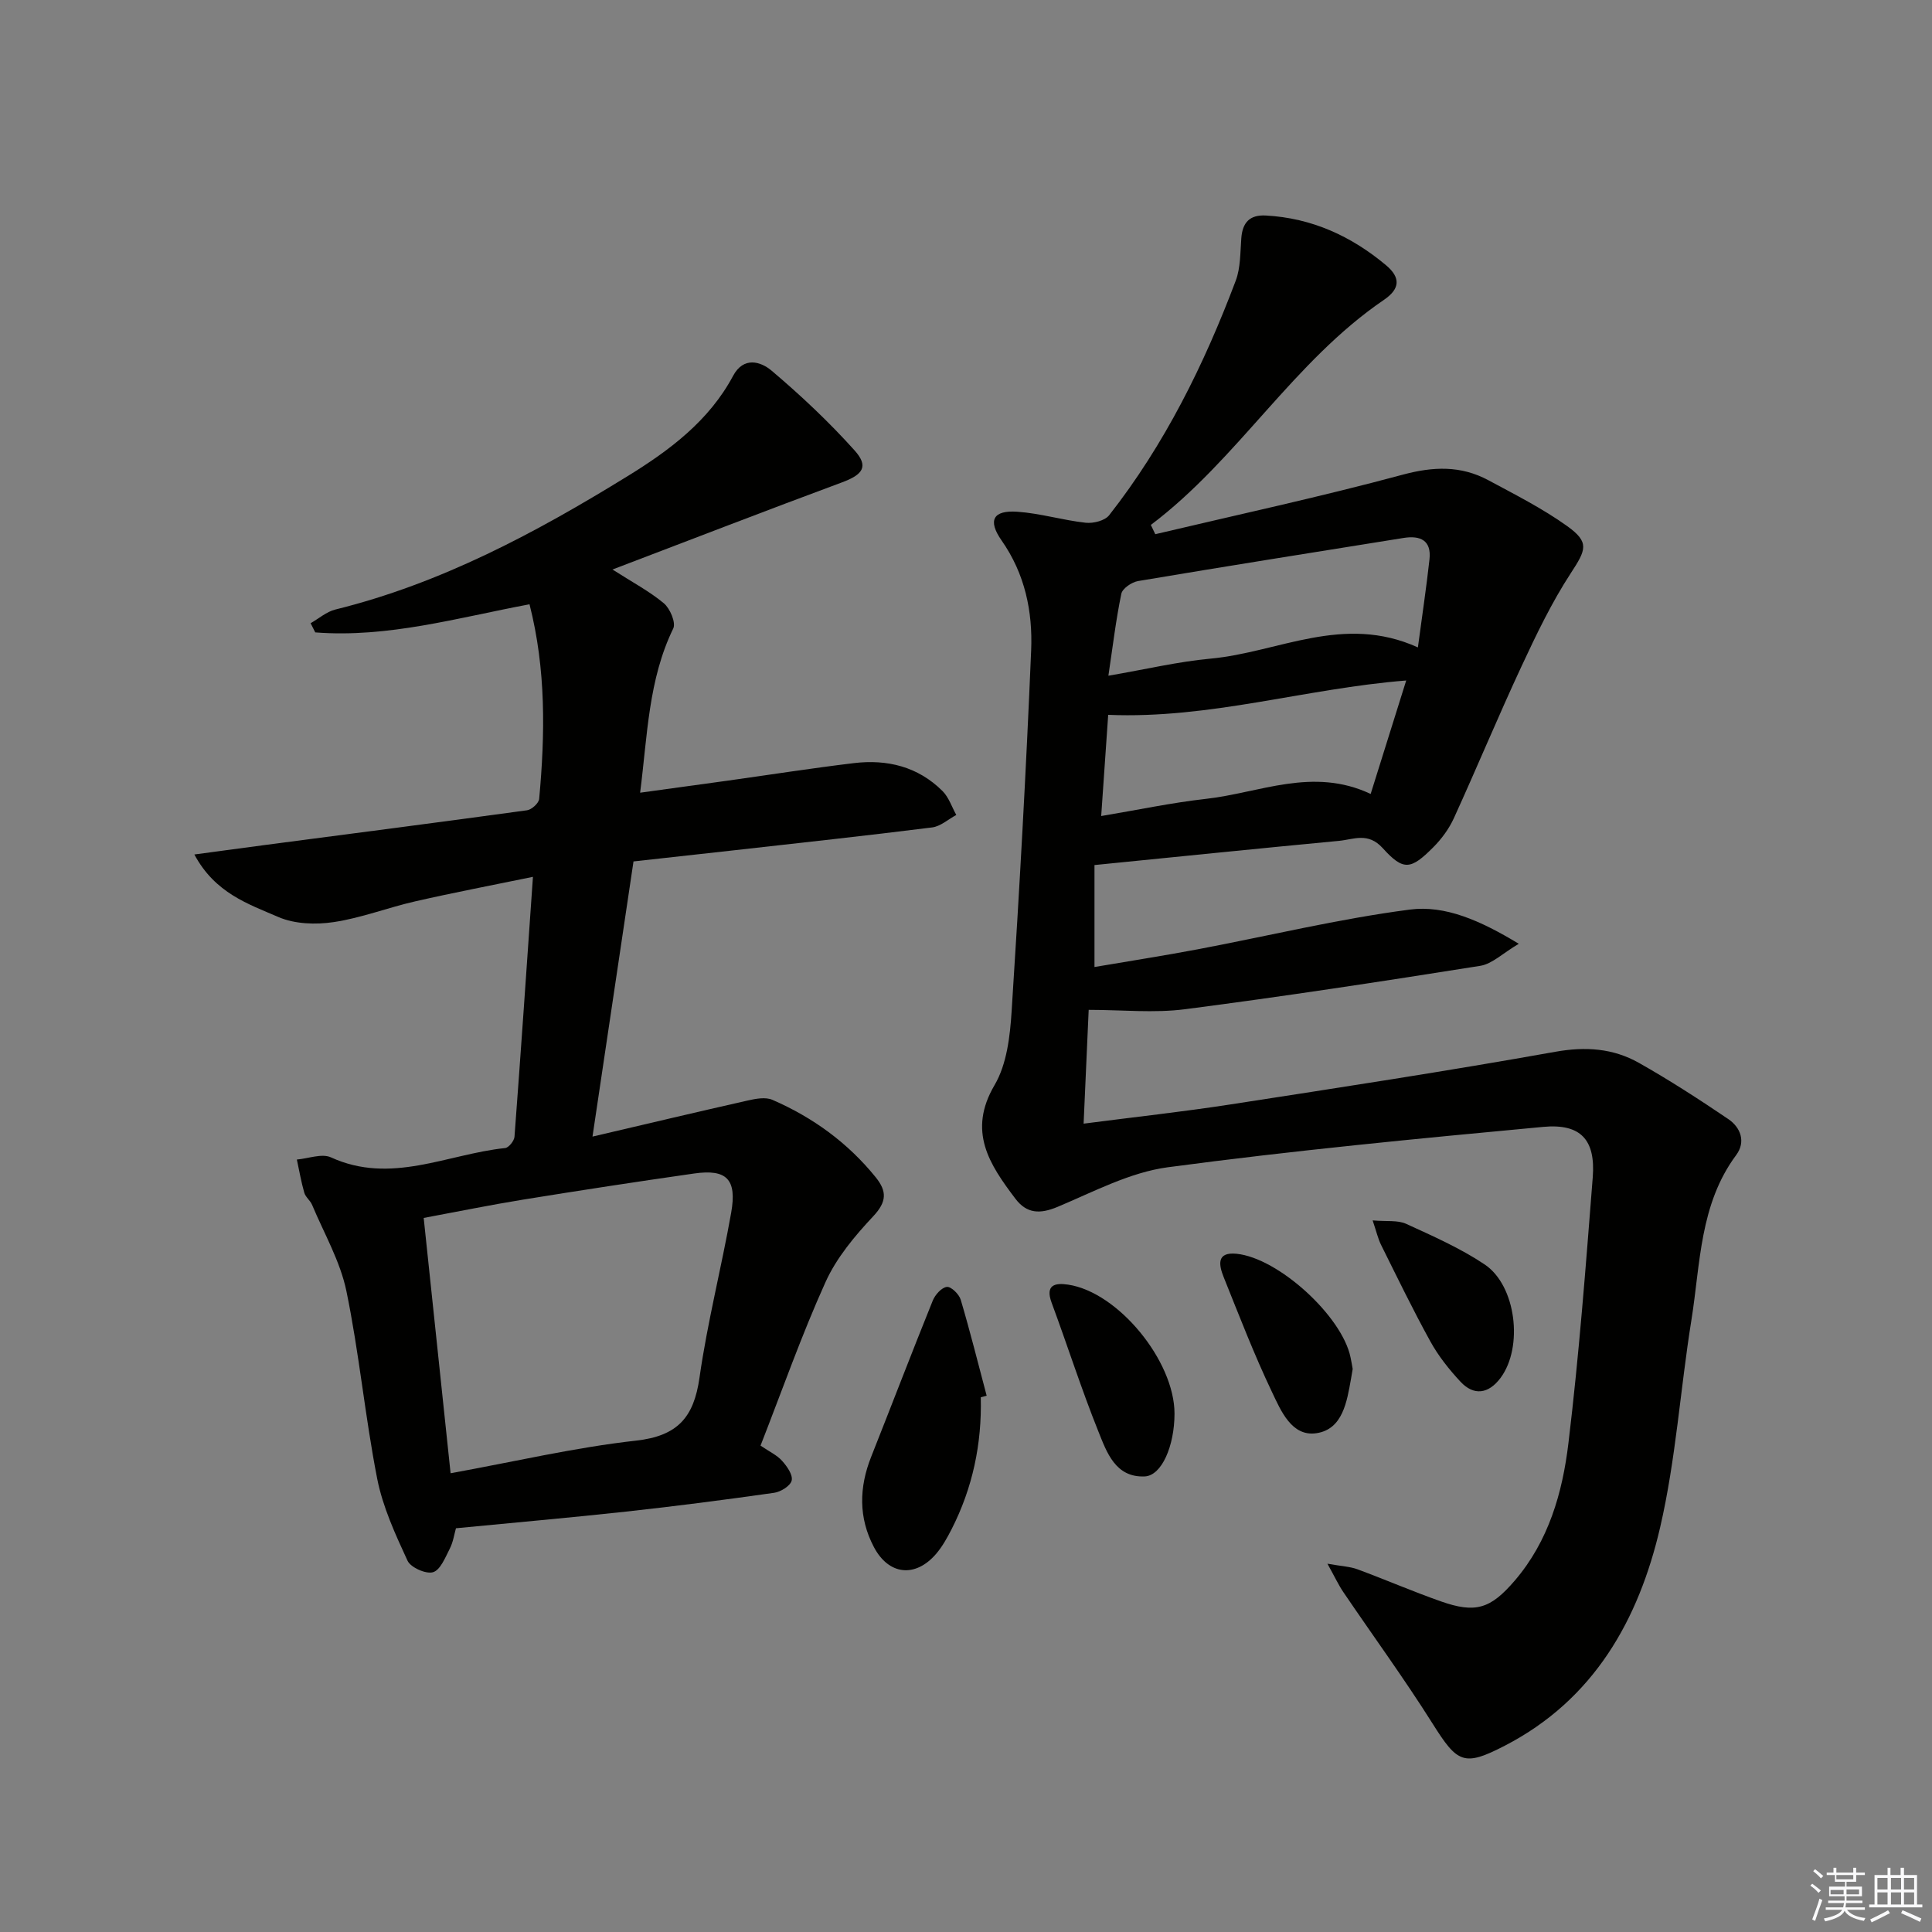
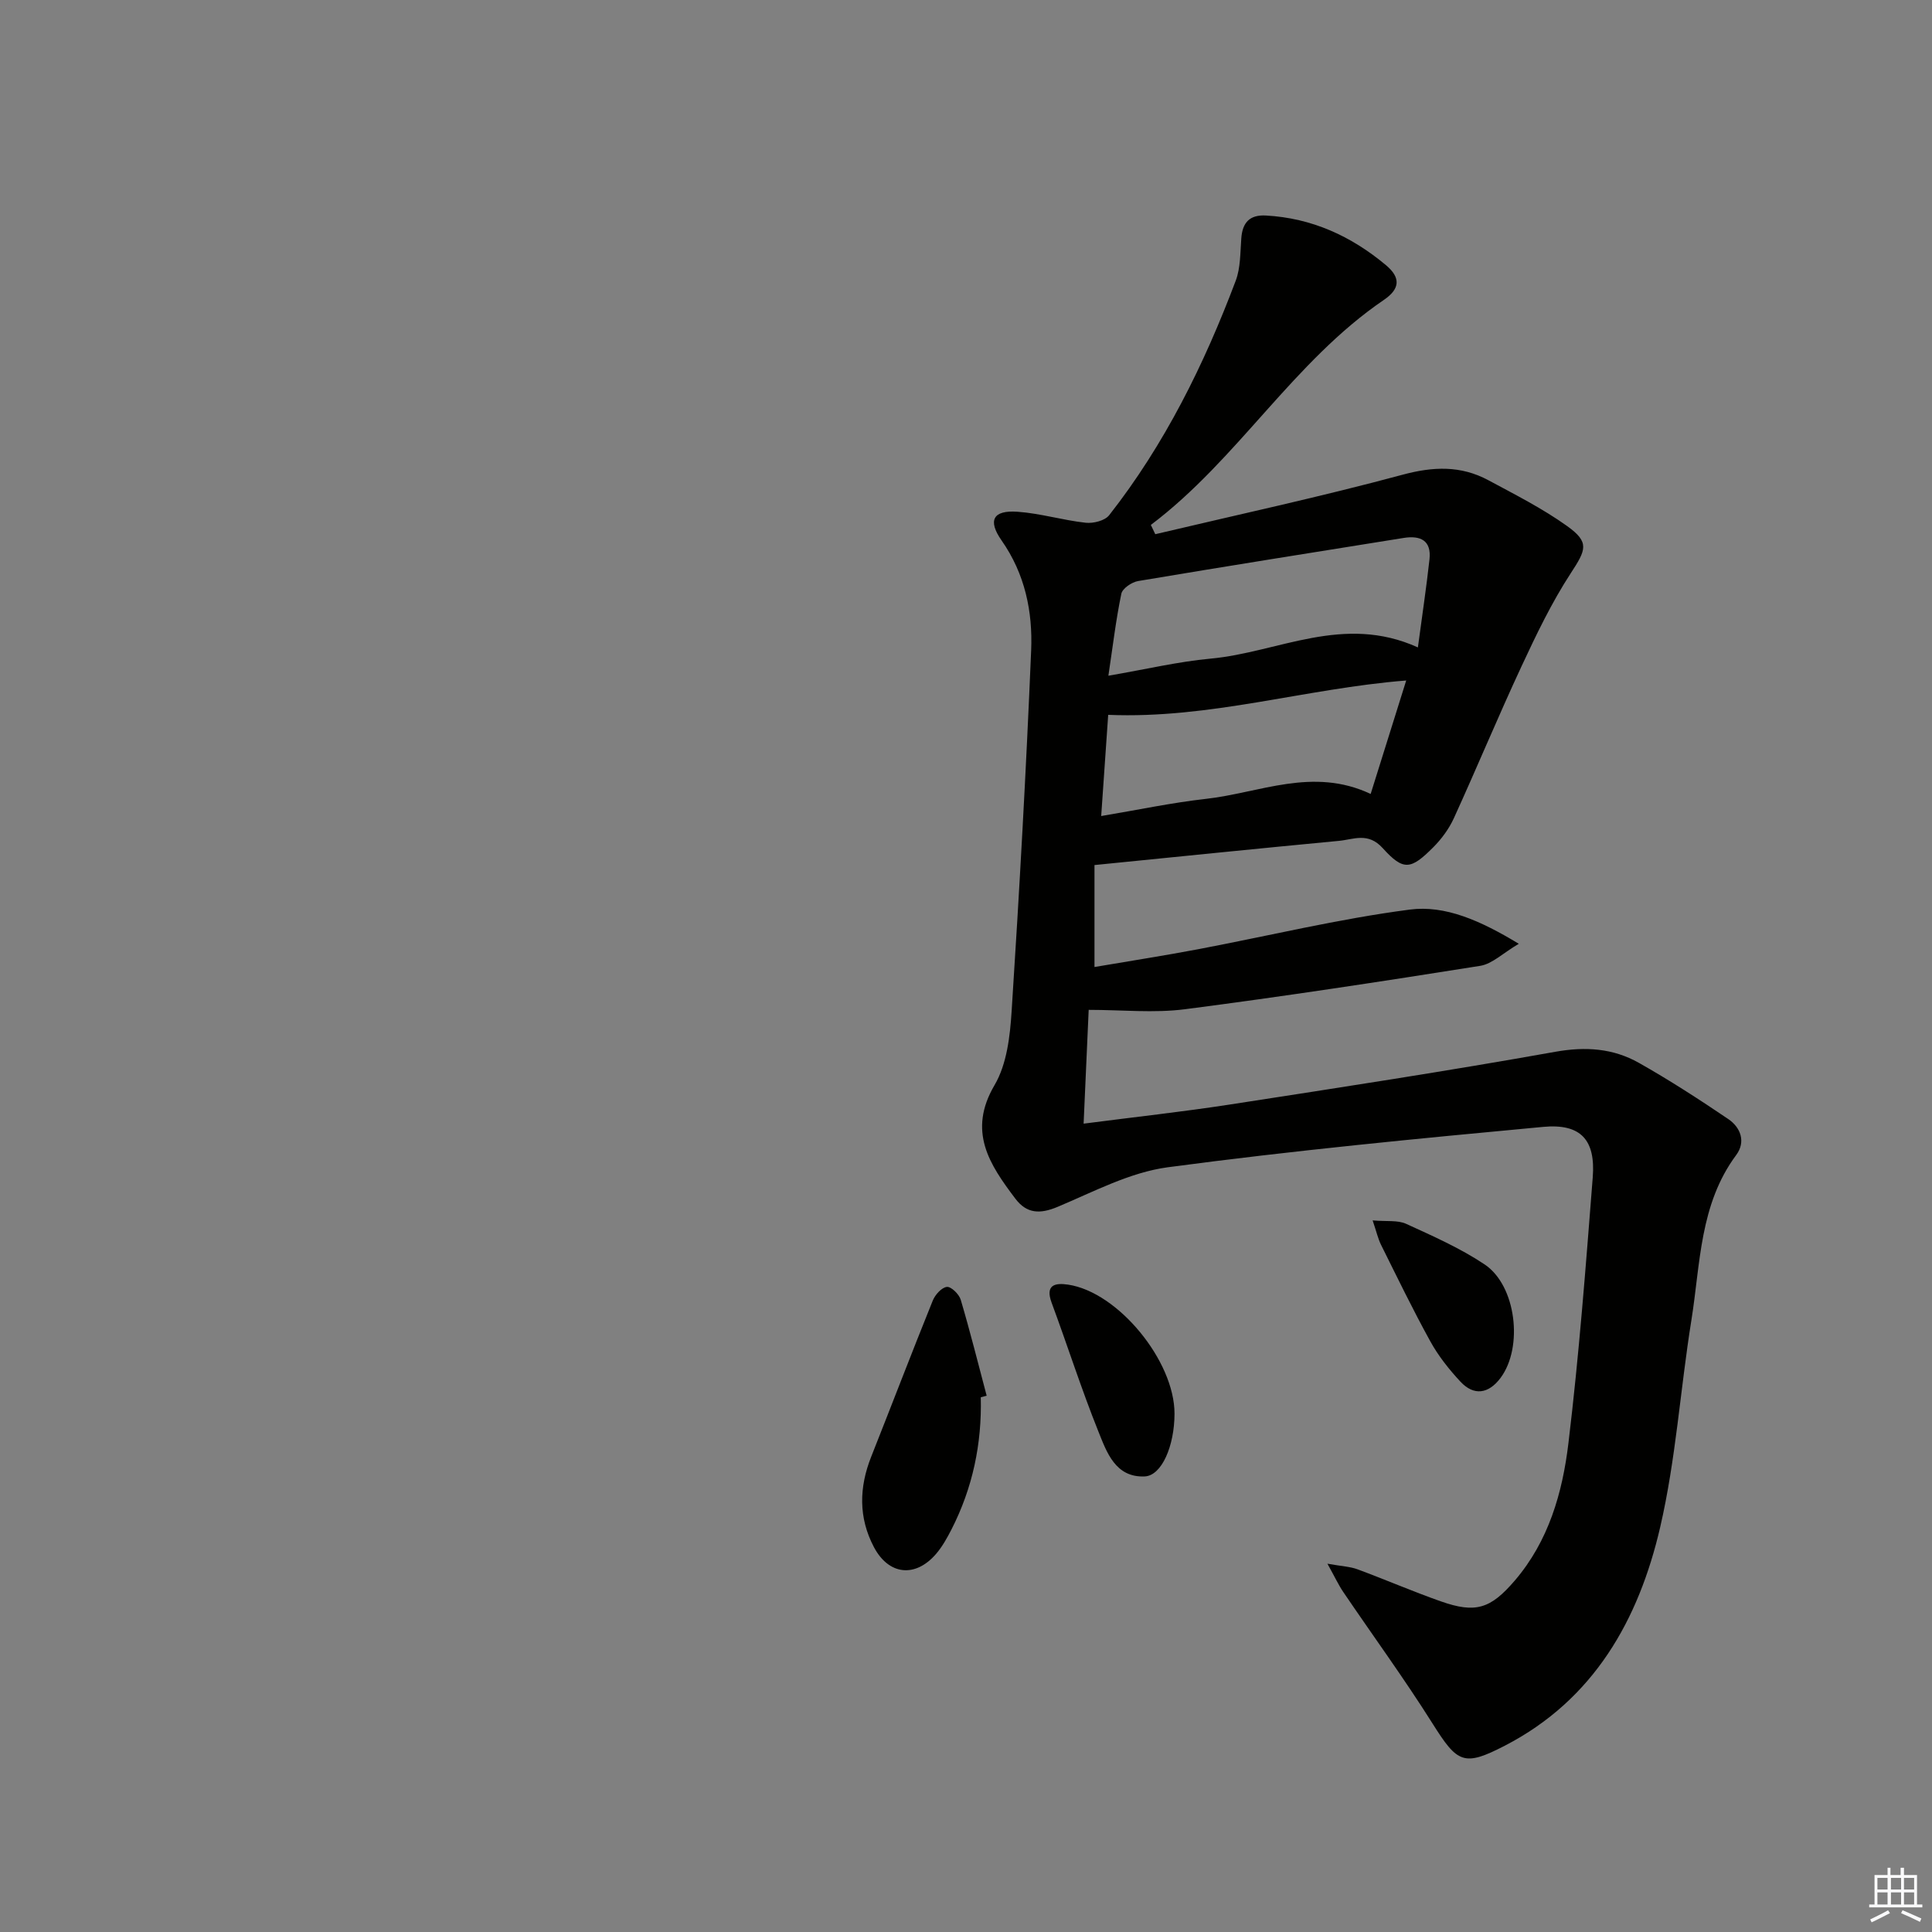
<svg xmlns="http://www.w3.org/2000/svg" enable-background="new 0 0 400 400" viewBox="0 0 400 400">
  <rect x="0" y="0" width="400" height="400" fill="#808080" stroke="none" />
  <g fill="#010100">
    <path d="m239.19 110.6c17.07-4.04 34.24-7.74 51.18-12.31 6.37-1.72 12.07-1.93 17.77 1.13 5.54 2.98 11.22 5.85 16.31 9.49 4.71 3.37 3.93 4.91.76 9.77-3.96 6.07-7.13 12.69-10.2 19.28-4.84 10.39-9.23 20.98-13.99 31.41-1.01 2.22-2.56 4.33-4.29 6.06-4.63 4.64-6.15 4.93-10.45.17-3.04-3.36-6.01-1.8-9.06-1.51-16.7 1.58-33.39 3.29-50.62 5.01v21.11c7.08-1.21 14.24-2.32 21.34-3.66 14.65-2.77 29.19-6.31 43.94-8.23 7.29-.95 14.56 2.23 22.57 7.08-3.3 1.94-5.51 4.18-8.01 4.57-20.33 3.23-40.69 6.34-61.1 8.98-6.41.83-13.01.13-19.94.13-.32 7.31-.67 15.19-1.05 23.56 10.38-1.35 20.4-2.44 30.34-3.97 22.47-3.47 44.95-6.91 67.32-10.91 6.29-1.12 11.96-.72 17.3 2.29 6.34 3.58 12.47 7.55 18.51 11.64 2.57 1.74 3.67 4.71 1.64 7.45-7.6 10.23-7.4 22.52-9.28 34.22-2.29 14.26-3.21 28.81-6.46 42.84-4.44 19.16-13.71 35.69-32.15 45.22-8.53 4.41-9.82 3.61-14.99-4.6-5.84-9.27-12.31-18.13-18.46-27.2-.98-1.44-1.72-3.05-3.29-5.87 2.98.53 4.7.59 6.23 1.16 5.76 2.13 11.42 4.58 17.21 6.62 7.25 2.56 10.34 1.55 15.35-4.29 7.01-8.18 9.87-18.18 11.1-28.4 2.21-18.3 3.6-36.7 5.04-55.08.61-7.77-2.47-11.18-10.27-10.45-25.94 2.42-51.89 4.91-77.71 8.36-7.84 1.05-15.36 5.07-22.82 8.2-3.64 1.52-6.38 1.43-8.75-1.71-5.35-7.08-9.93-13.92-4.3-23.5 2.55-4.33 3.21-10.13 3.54-15.34 1.61-24.88 3-49.78 4.04-74.69.33-8-1.27-15.81-6.12-22.73-2.94-4.2-1.74-6.3 3.27-5.95 4.74.33 9.4 1.76 14.15 2.28 1.58.17 3.97-.43 4.85-1.56 11.5-14.66 19.66-31.2 26.2-48.54 1.02-2.7.93-5.85 1.16-8.81.24-3.24 1.72-4.88 5.08-4.7 9.5.52 17.67 4.25 24.88 10.29 3.08 2.58 2.89 4.9-.4 7.15-18.81 12.8-30.26 33.03-48.29 46.62.29.63.6 1.28.92 1.92zm54.37 23.44c.91-6.81 1.77-12.51 2.4-18.24.43-3.92-1.89-4.97-5.32-4.43-18.34 2.94-36.69 5.85-55.01 8.93-1.31.22-3.24 1.53-3.47 2.63-1.13 5.44-1.78 10.98-2.68 16.97 7.78-1.33 14.43-2.92 21.17-3.54 13.99-1.28 27.46-9.33 42.91-2.32zm-64.12 13.96c-.48 6.95-.96 13.79-1.45 20.95 7.62-1.27 14.6-2.76 21.65-3.55 11.17-1.24 22.17-6.67 34.14-1.02 2.5-7.99 4.85-15.47 7.36-23.49-20.94 1.66-40.62 7.99-61.7 7.11z" />
-     <path d="m64.31 129.03c1.7-.97 3.29-2.38 5.11-2.83 21.92-5.41 41.53-15.92 60.52-27.62 8.64-5.32 16.85-11.43 21.83-20.75 2.18-4.09 5.75-2.98 7.99-1.08 6.05 5.12 11.87 10.6 17.16 16.49 3.01 3.35 1.73 5.03-2.62 6.64-15.7 5.82-31.31 11.87-47.49 18.03 4.1 2.63 7.63 4.49 10.63 6.99 1.29 1.08 2.53 4.02 1.95 5.22-5.15 10.59-5.33 22.04-6.86 34 6.39-.88 12.25-1.67 18.1-2.49 8.71-1.22 17.4-2.58 26.12-3.63 6.92-.84 13.31.71 18.39 5.78 1.3 1.3 1.92 3.28 2.85 4.95-1.66.89-3.26 2.36-5 2.58-13.67 1.72-27.37 3.2-41.07 4.74-6.75.76-13.51 1.5-20.76 2.3-2.8 18.77-5.58 37.4-8.49 56.97 11.28-2.64 21.67-5.11 32.09-7.46 1.67-.38 3.72-.78 5.16-.15 8.35 3.63 15.58 8.86 21.36 16 2.38 2.94 2.34 5.09-.49 8.11-3.82 4.07-7.6 8.59-9.87 13.61-4.98 11.01-8.99 22.45-13.46 33.87 1.85 1.26 3.41 1.97 4.45 3.14 1.02 1.13 2.27 2.9 2 4.08-.24 1.09-2.26 2.36-3.64 2.55-10.19 1.45-20.4 2.77-30.63 3.89-11.55 1.26-23.14 2.27-35.24 3.45-.35 1.21-.57 2.84-1.28 4.23-.93 1.82-1.95 4.42-3.47 4.87-1.47.43-4.63-.98-5.28-2.39-2.53-5.48-5.13-11.13-6.28-16.99-2.52-12.86-3.72-25.99-6.37-38.82-1.28-6.18-4.63-11.95-7.11-17.87-.38-.9-1.35-1.59-1.61-2.5-.65-2.25-1.04-4.58-1.54-6.87 2.38-.2 5.17-1.31 7.06-.45 12.44 5.7 24.1-.68 36.07-1.93.74-.08 1.87-1.49 1.93-2.34 1.32-17.54 2.52-35.09 3.82-53.81-8.68 1.79-16.57 3.29-24.39 5.08-5.66 1.29-11.16 3.44-16.86 4.29-3.72.56-8.08.41-11.45-1.05-6.21-2.69-13.11-4.93-17.4-12.95 5.39-.72 9.99-1.35 14.59-1.96 18.1-2.37 36.2-4.71 54.28-7.19.96-.13 2.44-1.47 2.52-2.36 1.23-13.41 1.44-26.8-2-40.29-14.92 2.8-29.33 6.99-44.36 5.82-.33-.63-.65-1.27-.96-1.9zm28.98 175.99c13.28-2.41 25.74-5.34 38.37-6.75 8.63-.96 11.99-4.8 13.16-13.02 1.63-11.47 4.54-22.74 6.56-34.16 1.23-6.94-.92-9.09-7.66-8.13-11.83 1.69-23.64 3.5-35.43 5.41-6.78 1.1-13.52 2.48-20.57 3.79 1.87 17.64 3.65 34.61 5.57 52.86z" />
    <path d="m203.06 289.29c.24 9.63-1.68 18.78-6.07 27.37-.9 1.76-1.9 3.55-3.17 5.04-4.29 5-9.8 4.44-12.88-1.38-3.22-6.1-3.09-12.38-.56-18.74 4.27-10.76 8.4-21.58 12.74-32.31.49-1.21 1.83-2.71 2.92-2.83.87-.1 2.53 1.51 2.87 2.66 1.95 6.58 3.61 13.24 5.37 19.87-.4.11-.81.22-1.22.32z" />
    <path d="m243.17 292.69c-.01 6.67-2.64 12.85-6.19 12.99-6.06.25-7.85-5.02-9.58-9.33-3.52-8.76-6.39-17.78-9.67-26.63-1.4-3.78.79-4.14 3.41-3.75 10.35 1.54 22.04 15.81 22.03 26.72z" />
-     <path d="m280.06 283.43c-.12.7-.23 1.35-.34 2-.86 4.79-1.72 10.49-7.17 11.3-5.12.76-7.36-4.66-9.21-8.55-3.7-7.76-6.79-15.81-10-23.79-.97-2.43-1.56-5.24 2.68-4.81 8.68.88 21.83 12.91 23.59 21.43.18.81.31 1.63.45 2.42z" />
    <path d="m284.19 252.67c2.91.26 5.18-.09 6.93.71 5.55 2.54 11.22 5.04 16.26 8.41 6.56 4.39 8.02 17.14 3.3 23.48-2.48 3.33-5.53 3.78-8.32.78-2.35-2.53-4.57-5.32-6.23-8.34-3.61-6.54-6.87-13.29-10.2-19.98-.63-1.27-.94-2.7-1.74-5.06z" />
  </g>
-   <path d="m374.8 390.4.4-.4c.7.5 1.3 1 1.8 1.4l-.5.5c-.5-.6-1.1-1.1-1.7-1.5zm1 7.3-.6-.3c.5-1.4 1.1-2.8 1.5-4.3.2.1.4.2.6.3-.5 1.3-1 2.8-1.5 4.3zm-.4-10.3.4-.4c.4.3 1 .8 1.7 1.4l-.5.5c-.4-.5-1-1-1.6-1.5zm2.5.3h1.7v-1h.6v1h3.5v-1h.6v1h1.8v.5h-1.8v1.4h-2v1h3.2v2h-3.2v.9h3.3v.5h-3.4c0 .3-.1.6-.1.9h4v.5h-3.7c.7.9 1.9 1.5 3.8 1.7-.1.2-.2.4-.3.6-2.1-.4-3.5-1.1-4-2.1-.4 1-1.8 1.7-4 2.2-.1-.2-.2-.4-.3-.6 2.1-.4 3.4-1 3.8-1.8h-3.4v-.5h3.6c.1-.3.1-.6.2-.9h-3.3v-.5h3.4c0-.3 0-.6 0-.9h-3.2v-2h3.3v-1h-2.1v-1.4h-1.7v-.5zm1.1 3.5v1h2.7c0-.3 0-.4 0-.4 0-.1 0-.2 0-.2 0-.1 0-.2 0-.3h-2.7zm1.2-3v.9h3.5v-.9zm4.7 3h-2.6v.6.4h2.6z" fill="#fafafb" />
  <path d="m393.6 386.7h.6v1.5h2.7v6.1h1.1v.6h-11v-.6h1.1v-6.1h2.7v-1.5h.6v1.5h2.1v-1.5zm-2.7 8.8.4.6c-1.2.6-2.5 1.3-3.8 1.9-.1-.2-.2-.4-.3-.6 1.2-.6 2.5-1.2 3.7-1.9zm-2.2-6.7v2.4h2.1v-2.4zm0 3v2.5h2.1v-2.5zm2.8-3v2.4h2.1v-2.4zm0 3v2.5h2.1v-2.5zm6 6.1c-1.4-.7-2.7-1.3-3.9-1.8l.3-.6c1.5.6 2.7 1.2 3.9 1.7zm-1.2-9.1h-2.1v2.4h2.1zm-2.1 3v2.5h2.1v-2.5z" fill="#fafafb" />
</svg>